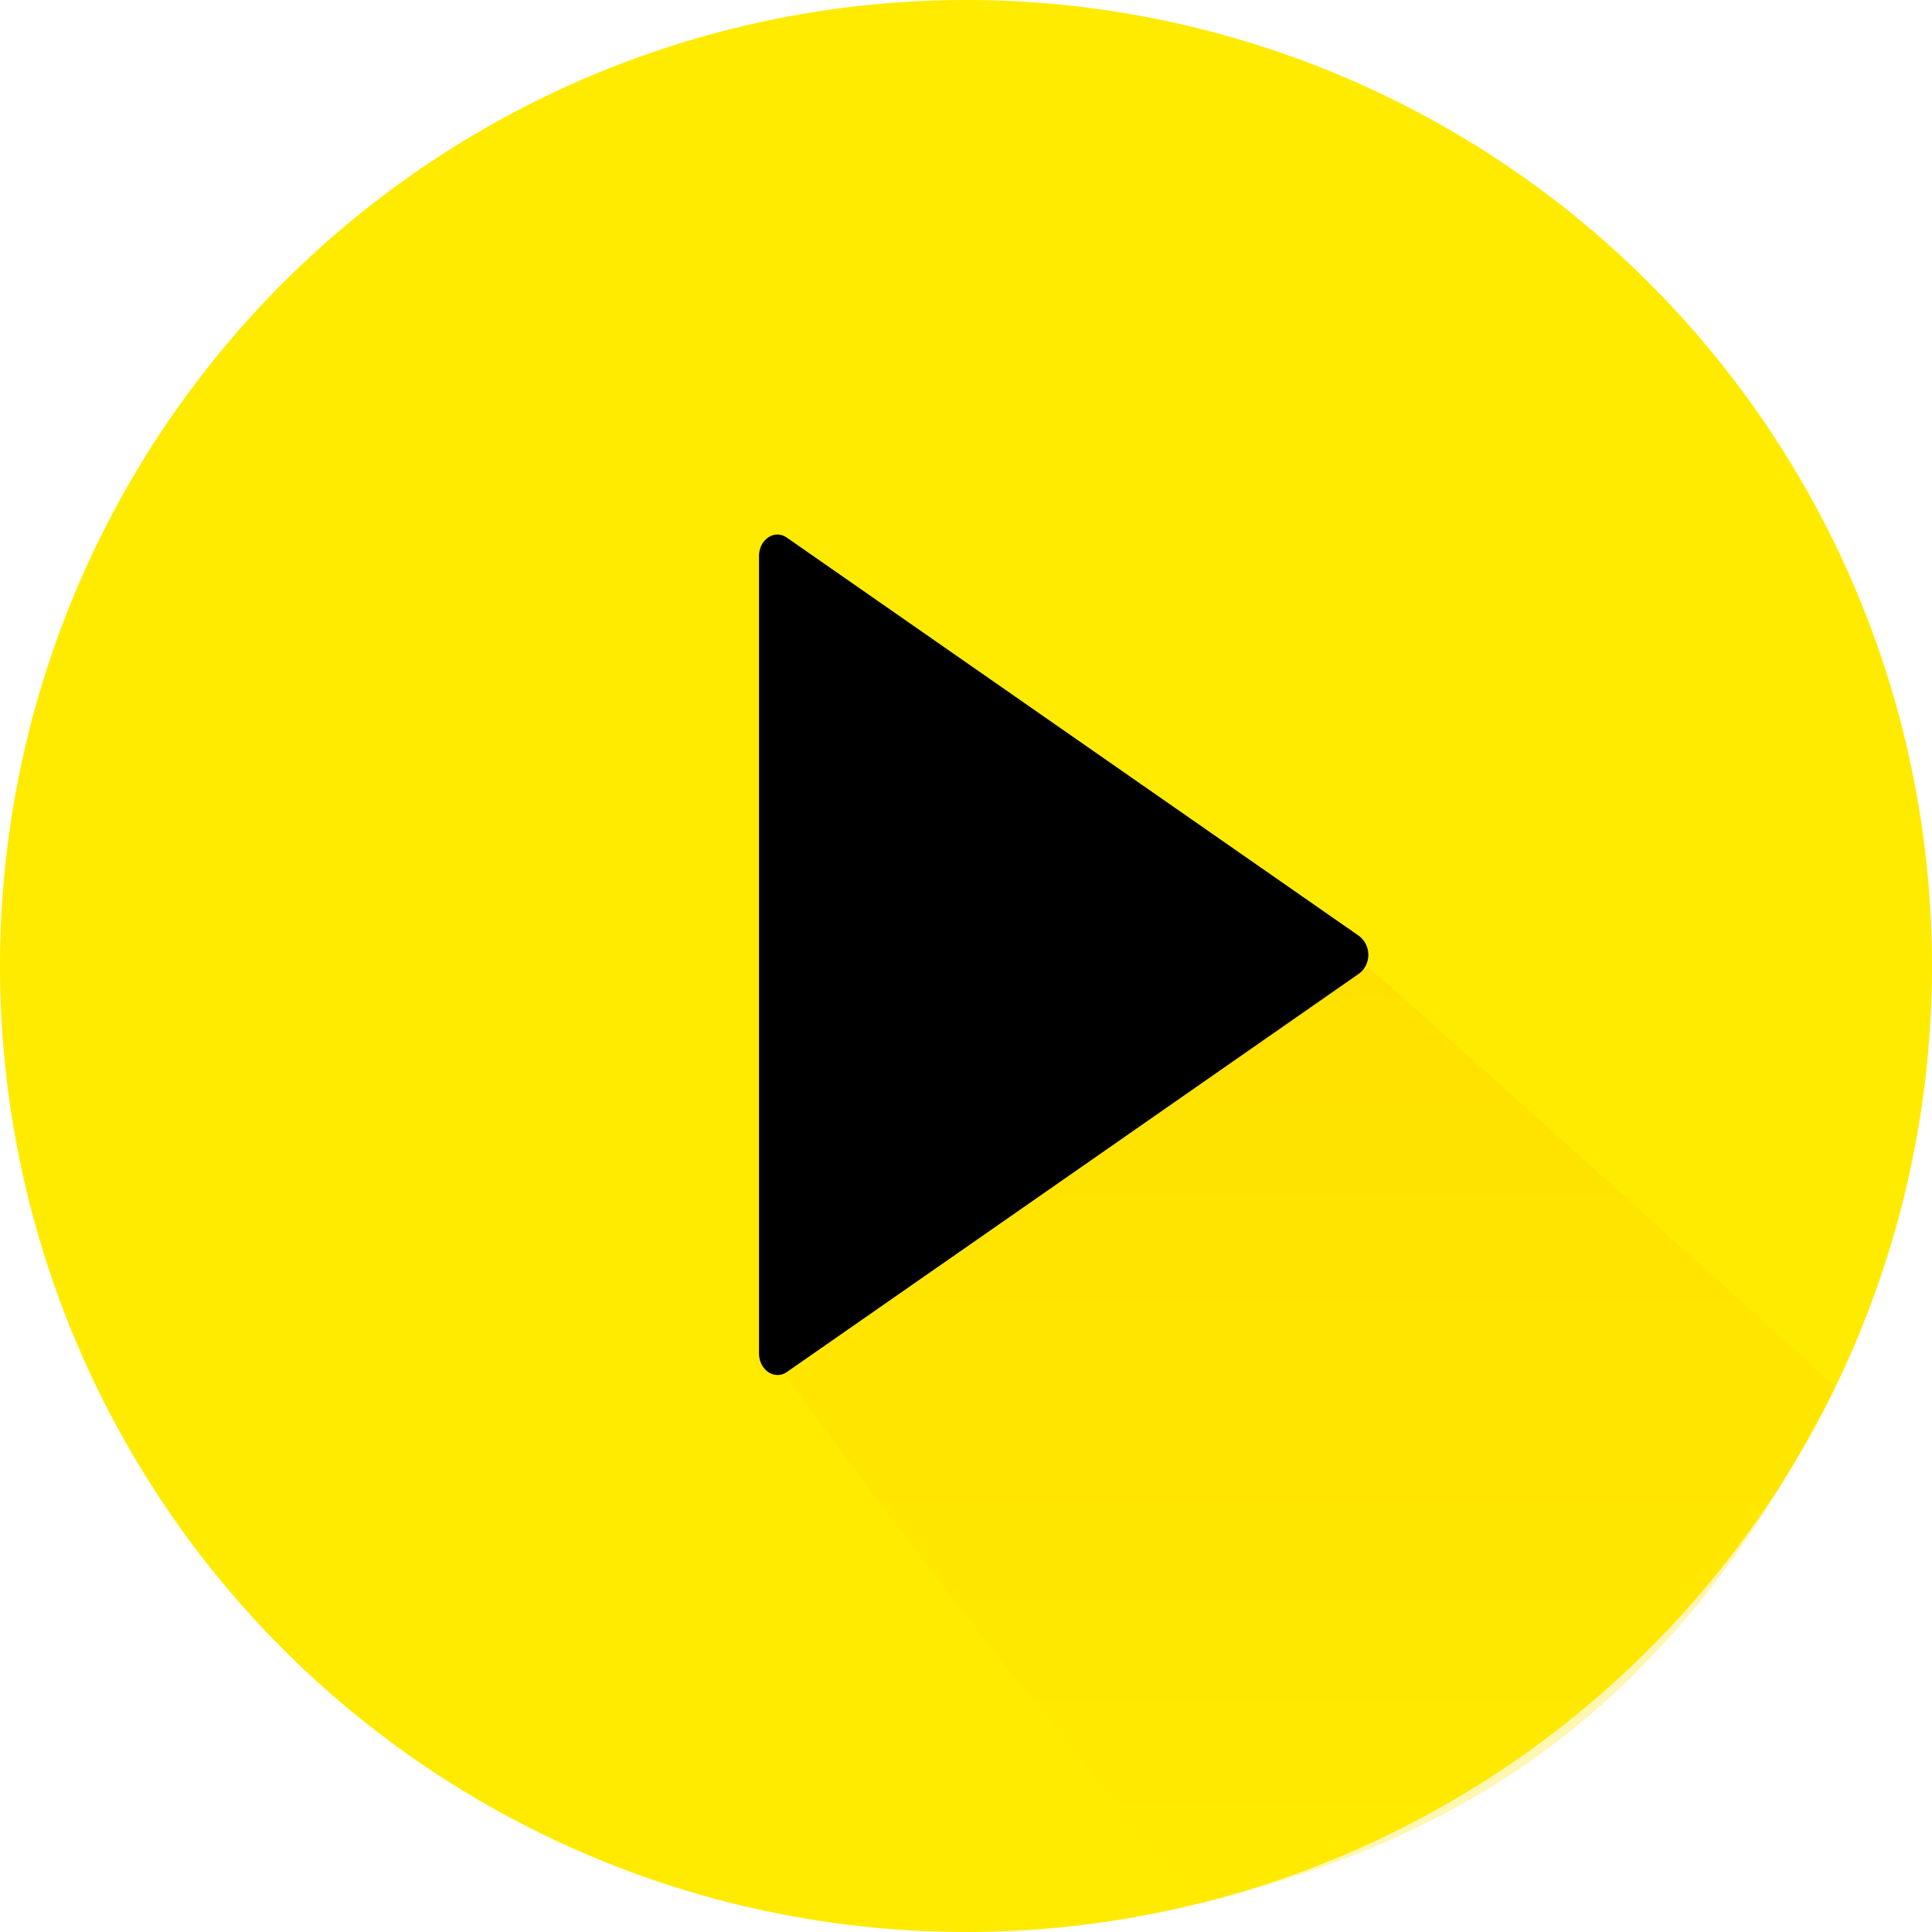
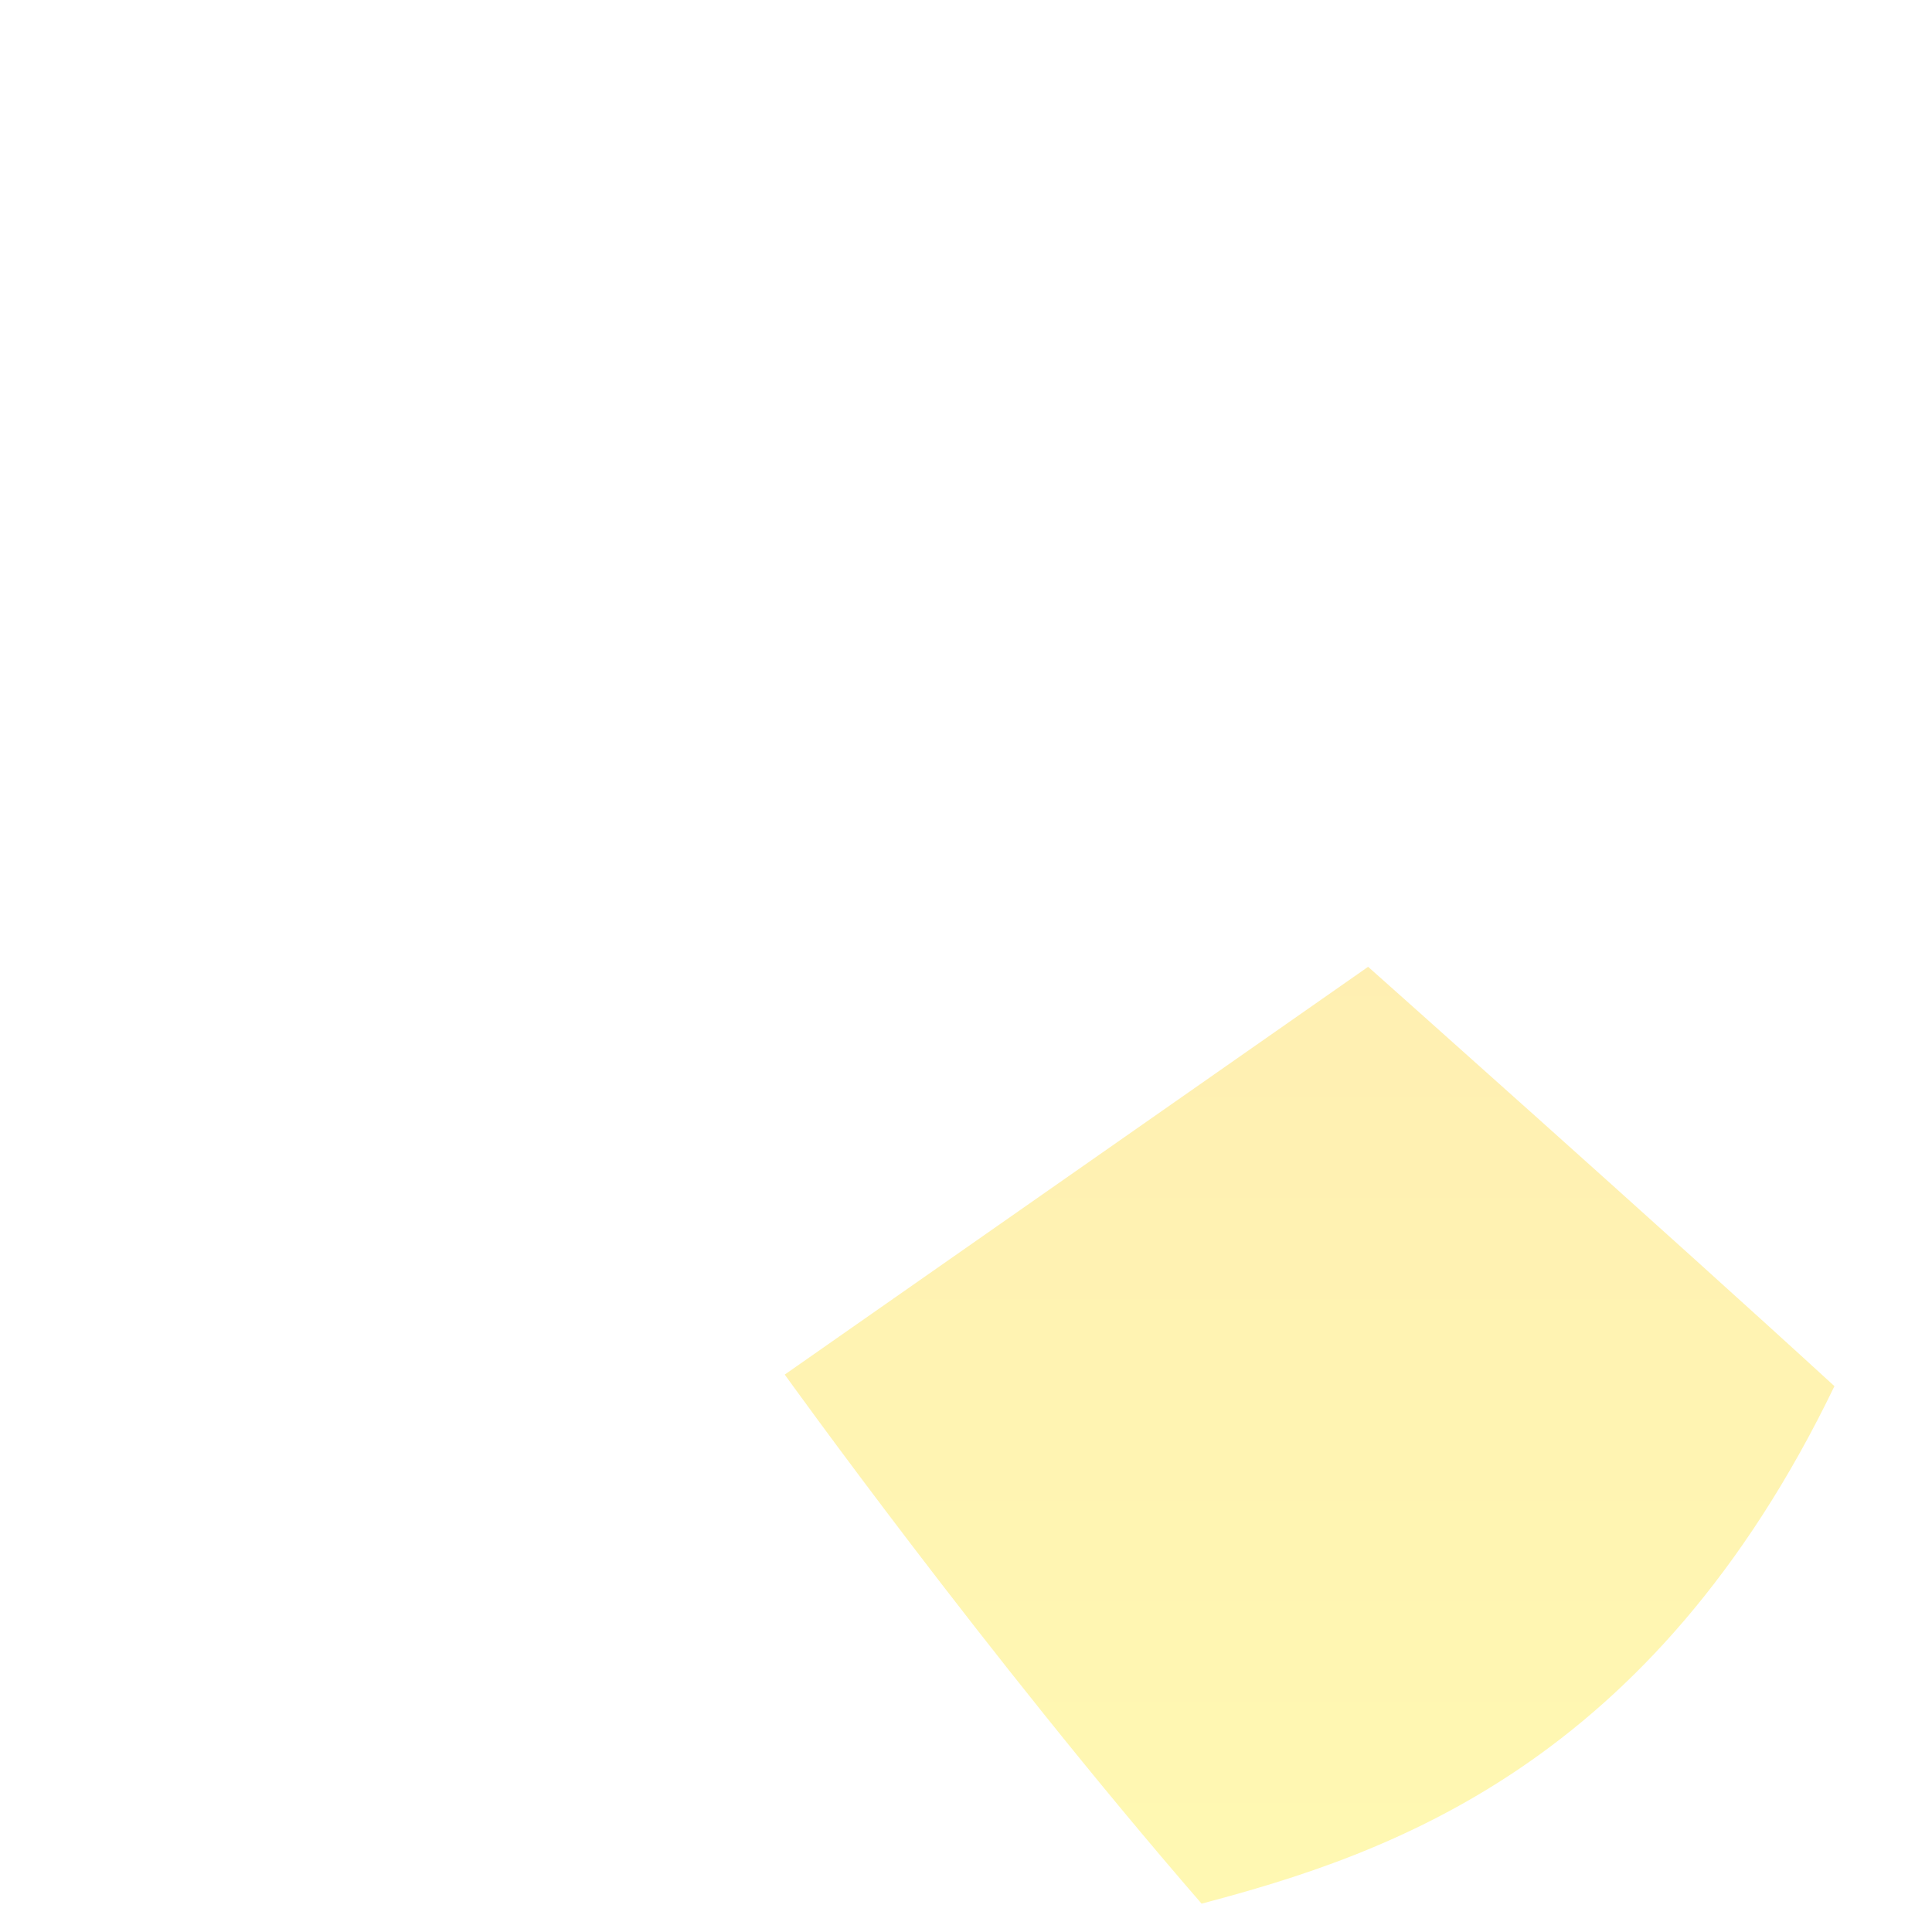
<svg xmlns="http://www.w3.org/2000/svg" id="play-btn-lrg" width="140" height="140" viewBox="0 0 140 140">
  <defs>
    <linearGradient id="linear-gradient" x1="0.5" x2="0.5" y2="1" gradientUnits="objectBoundingBox">
      <stop offset="0" stop-color="#fc0" />
      <stop offset="1" stop-color="#ffeb00" />
    </linearGradient>
  </defs>
-   <path id="Path_43749" data-name="Path 43749" d="M70,0A70,70,0,1,1,0,70,70,70,0,0,1,70,0Z" fill="#ffeb00" />
-   <path id="Icon_ionic-ios-play" data-name="Icon ionic-ios-play" d="M9,8.328V66.071c0,1.218,1.121,1.979,2.018,1.37L52.495,38.57a1.733,1.733,0,0,0,0-2.722L11.018,6.976C10.121,6.348,9,7.11,9,8.328Z" transform="translate(46 31.983)" fill="#000" />
  <path id="Path_43748" data-name="Path 43748" d="M-9793.135-1206.393s14.5,20.216,30.206,38.339c13.522-3.573,32.595-10.007,45.859-37.5-12.108-11.1-33.791-30.387-33.791-30.387Z" transform="translate(9850 1306)" opacity="0.3" fill="url(#linear-gradient)" />
</svg>